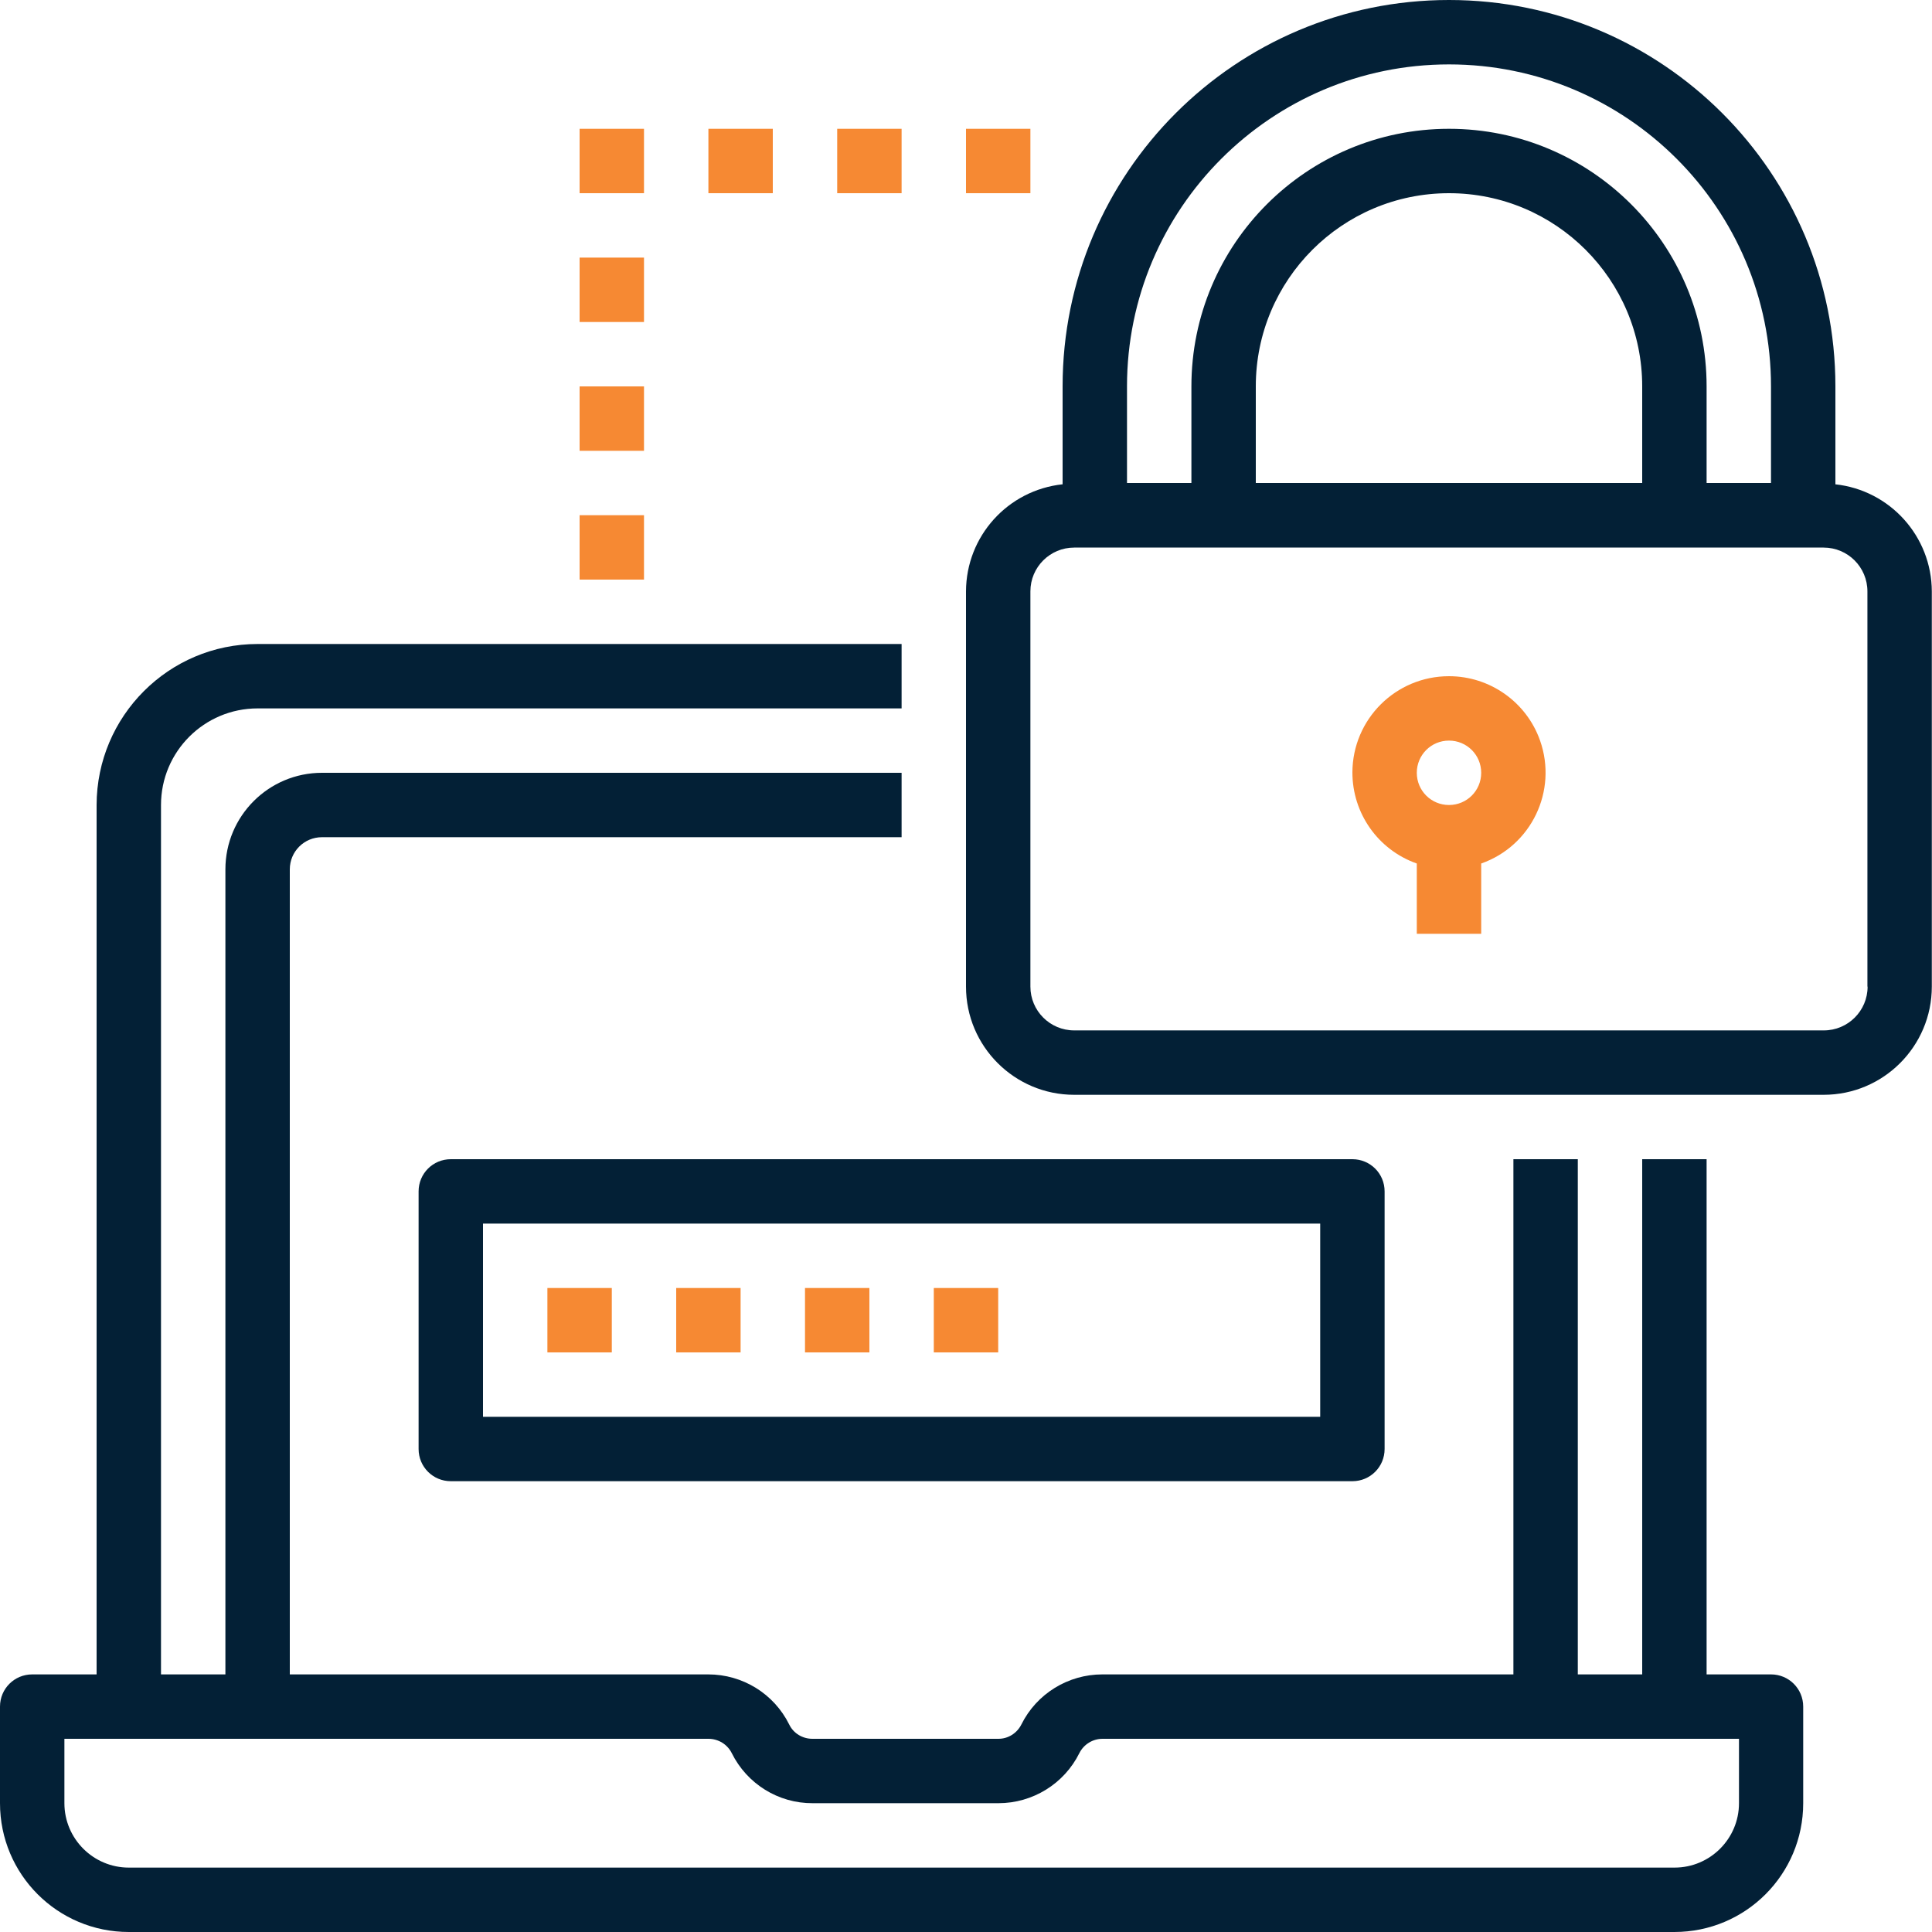
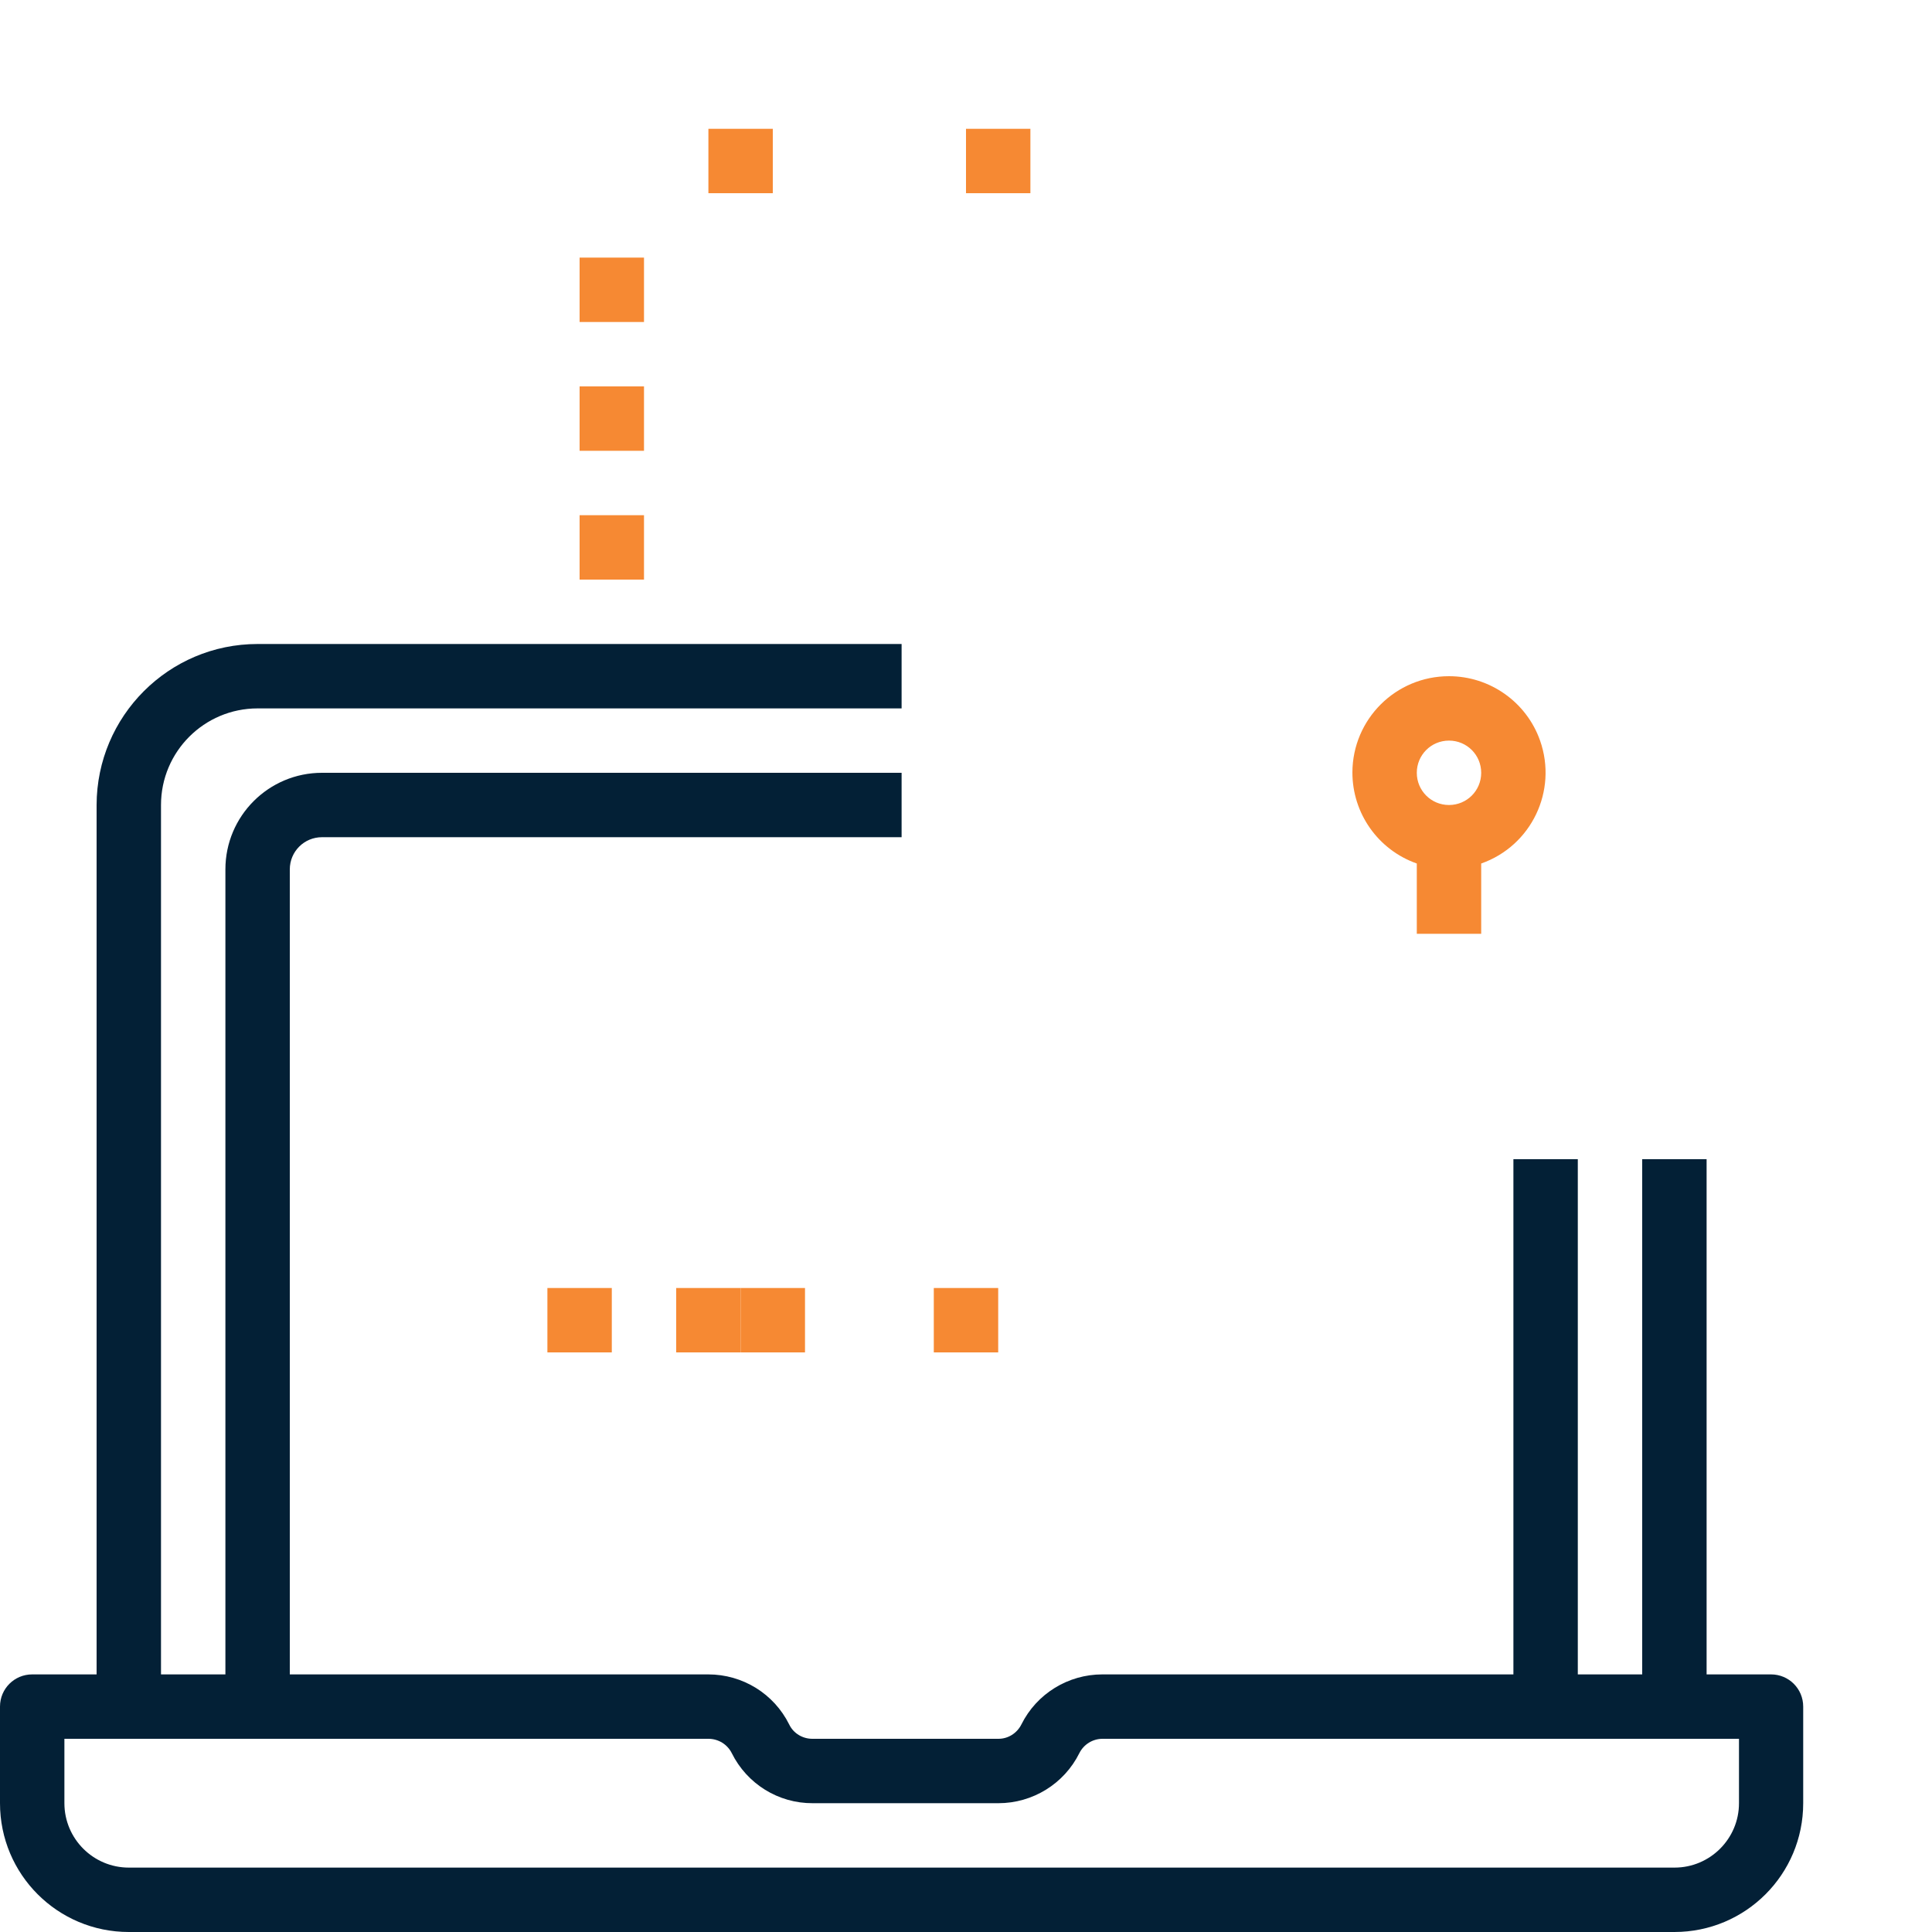
<svg xmlns="http://www.w3.org/2000/svg" id="Layer_1" data-name="Layer 1" viewBox="0 0 105 105">
  <defs>
    <style>
      .cls-1 {
        fill: #032036;
      }

      .cls-2 {
        fill: #f68933;
      }
    </style>
  </defs>
  <path id="Path_263" data-name="Path 263" class="cls-1" d="M7,105H91c3.87,0,7-3.13,7-7h0v-5.25c0-.97-.78-1.75-1.75-1.75h-3.5v-28h-3.5v28h-3.5v-28h-3.5v28h-22.34c-1.86,0-3.57,1.05-4.4,2.72-.24,.48-.73,.79-1.27,.78h-10.09c-.54,0-1.03-.3-1.26-.78-.83-1.67-2.53-2.72-4.4-2.72H15.75V47.25c0-.97,.78-1.75,1.75-1.75h31.5v-3.5H17.5c-2.9,0-5.25,2.35-5.25,5.25h0v43.75h-3.5V43.75c0-2.9,2.35-5.25,5.25-5.25H49v-3.5H14c-4.83,0-8.74,3.92-8.75,8.75v47.25H1.75C.78,91,0,91.78,0,92.75v5.25c0,3.87,3.13,7,7,7h0Zm-3.5-10.5H38.5c.54,0,1.03,.3,1.27,.78,.83,1.67,2.53,2.73,4.4,2.72h10.09c1.86,0,3.57-1.05,4.4-2.72,.24-.48,.73-.78,1.26-.78h34.59v3.5c0,1.93-1.57,3.5-3.5,3.5H7c-1.93,0-3.5-1.57-3.5-3.5v-3.5Z" />
-   <path id="Path_264" data-name="Path 264" class="cls-1" d="M22.75,64.75v14c0,.97,.78,1.75,1.75,1.75h49c.97,0,1.75-.78,1.75-1.75v-14c0-.97-.78-1.75-1.75-1.75H24.5c-.97,0-1.75,.78-1.75,1.75Zm3.5,1.75h45.5v10.5H26.25v-10.5Z" />
  <path id="Path_265" data-name="Path 265" class="cls-2" d="M29.75,70h3.5v3.5h-3.5v-3.5Z" />
  <path id="Path_266" data-name="Path 266" class="cls-2" d="M36.75,70h3.5v3.5h-3.5v-3.5Z" />
-   <path id="Path_267" data-name="Path 267" class="cls-2" d="M43.75,70h3.5v3.5h-3.5v-3.5Z" />
+   <path id="Path_267" data-name="Path 267" class="cls-2" d="M43.75,70v3.5h-3.5v-3.5Z" />
  <path id="Path_268" data-name="Path 268" class="cls-2" d="M50.75,70h3.5v3.5h-3.5v-3.5Z" />
-   <path id="Path_269" data-name="Path 269" class="cls-1" d="M99.75,26.32v-5.32c0-11.6-9.4-21-21-21s-21,9.4-21,21v5.32c-2.98,.32-5.24,2.82-5.25,5.82v21.48c0,3.25,2.64,5.88,5.88,5.88h40.73c3.25,0,5.88-2.64,5.88-5.88v-21.48c-.01-2.99-2.27-5.5-5.25-5.82Zm-38.5-5.32c0-9.66,7.84-17.5,17.5-17.5s17.5,7.84,17.5,17.5v5.25h-3.5v-5.25c0-7.73-6.27-14-14-14s-14,6.27-14,14v5.25h-3.5v-5.25Zm7,5.25v-5.25c0-5.8,4.7-10.5,10.5-10.5s10.5,4.7,10.5,10.5v5.25h-21Zm33.25,27.37c0,1.32-1.07,2.38-2.38,2.38H58.38c-1.32,0-2.38-1.07-2.38-2.38v-21.48c0-1.32,1.07-2.38,2.38-2.38h40.73c1.32,0,2.38,1.07,2.38,2.38v21.48Z" />
  <path id="Path_270" data-name="Path 270" class="cls-2" d="M78.75,36.75c-2.89,0-5.24,2.33-5.25,5.23,0,2.23,1.4,4.21,3.5,4.95v3.82h3.5v-3.82c2.73-.96,4.16-3.95,3.2-6.68-.74-2.1-2.73-3.5-4.95-3.5Zm0,7c-.97,0-1.75-.78-1.75-1.75s.78-1.75,1.75-1.75,1.75,.78,1.75,1.75h0c0,.97-.78,1.75-1.75,1.75Z" />
  <path id="Path_271" data-name="Path 271" class="cls-2" d="M31.5,28h3.5v3.5h-3.5v-3.5Z" />
  <path id="Path_272" data-name="Path 272" class="cls-2" d="M31.5,21h3.5v3.5h-3.5v-3.5Z" />
  <path id="Path_273" data-name="Path 273" class="cls-2" d="M31.5,14h3.5v3.5h-3.5v-3.5Z" />
-   <path id="Path_274" data-name="Path 274" class="cls-2" d="M31.5,7h3.5v3.5h-3.5v-3.5Z" />
  <path id="Path_275" data-name="Path 275" class="cls-2" d="M38.5,7h3.5v3.5h-3.5v-3.5Z" />
-   <path id="Path_276" data-name="Path 276" class="cls-2" d="M45.5,7h3.5v3.5h-3.5v-3.5Z" />
  <path id="Path_277" data-name="Path 277" class="cls-2" d="M52.5,7h3.5v3.5h-3.5v-3.5Z" />
</svg>